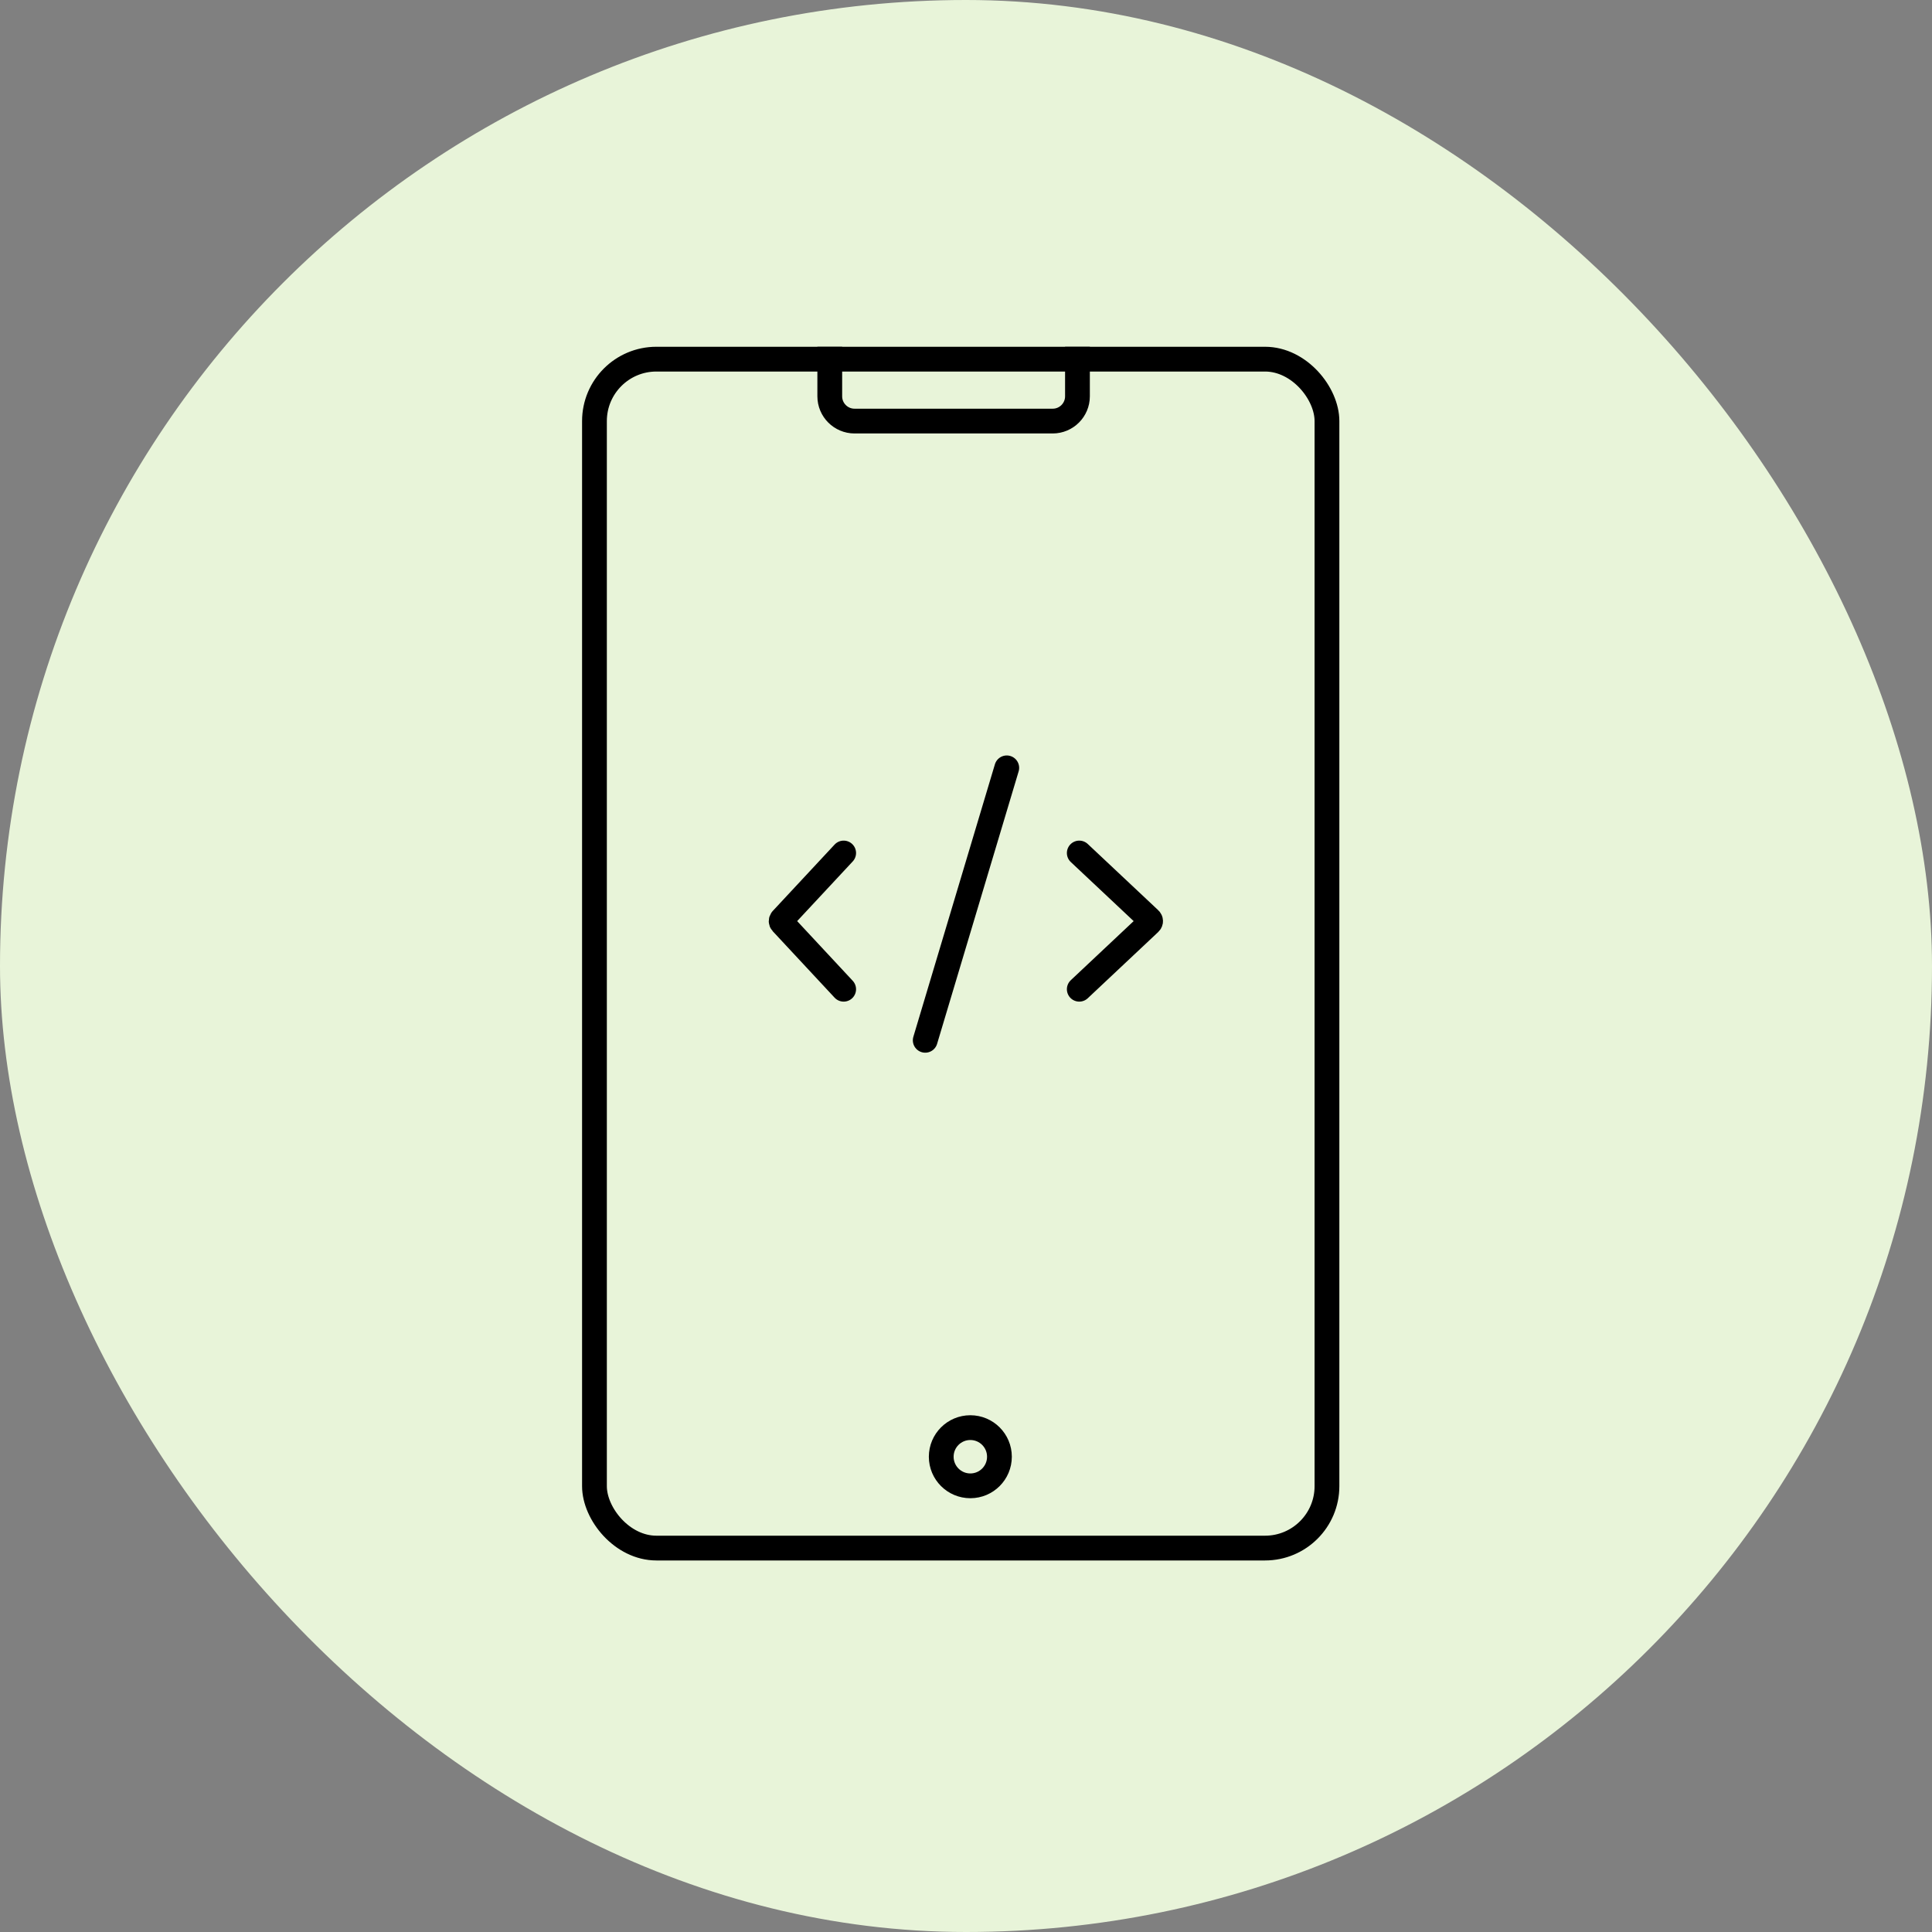
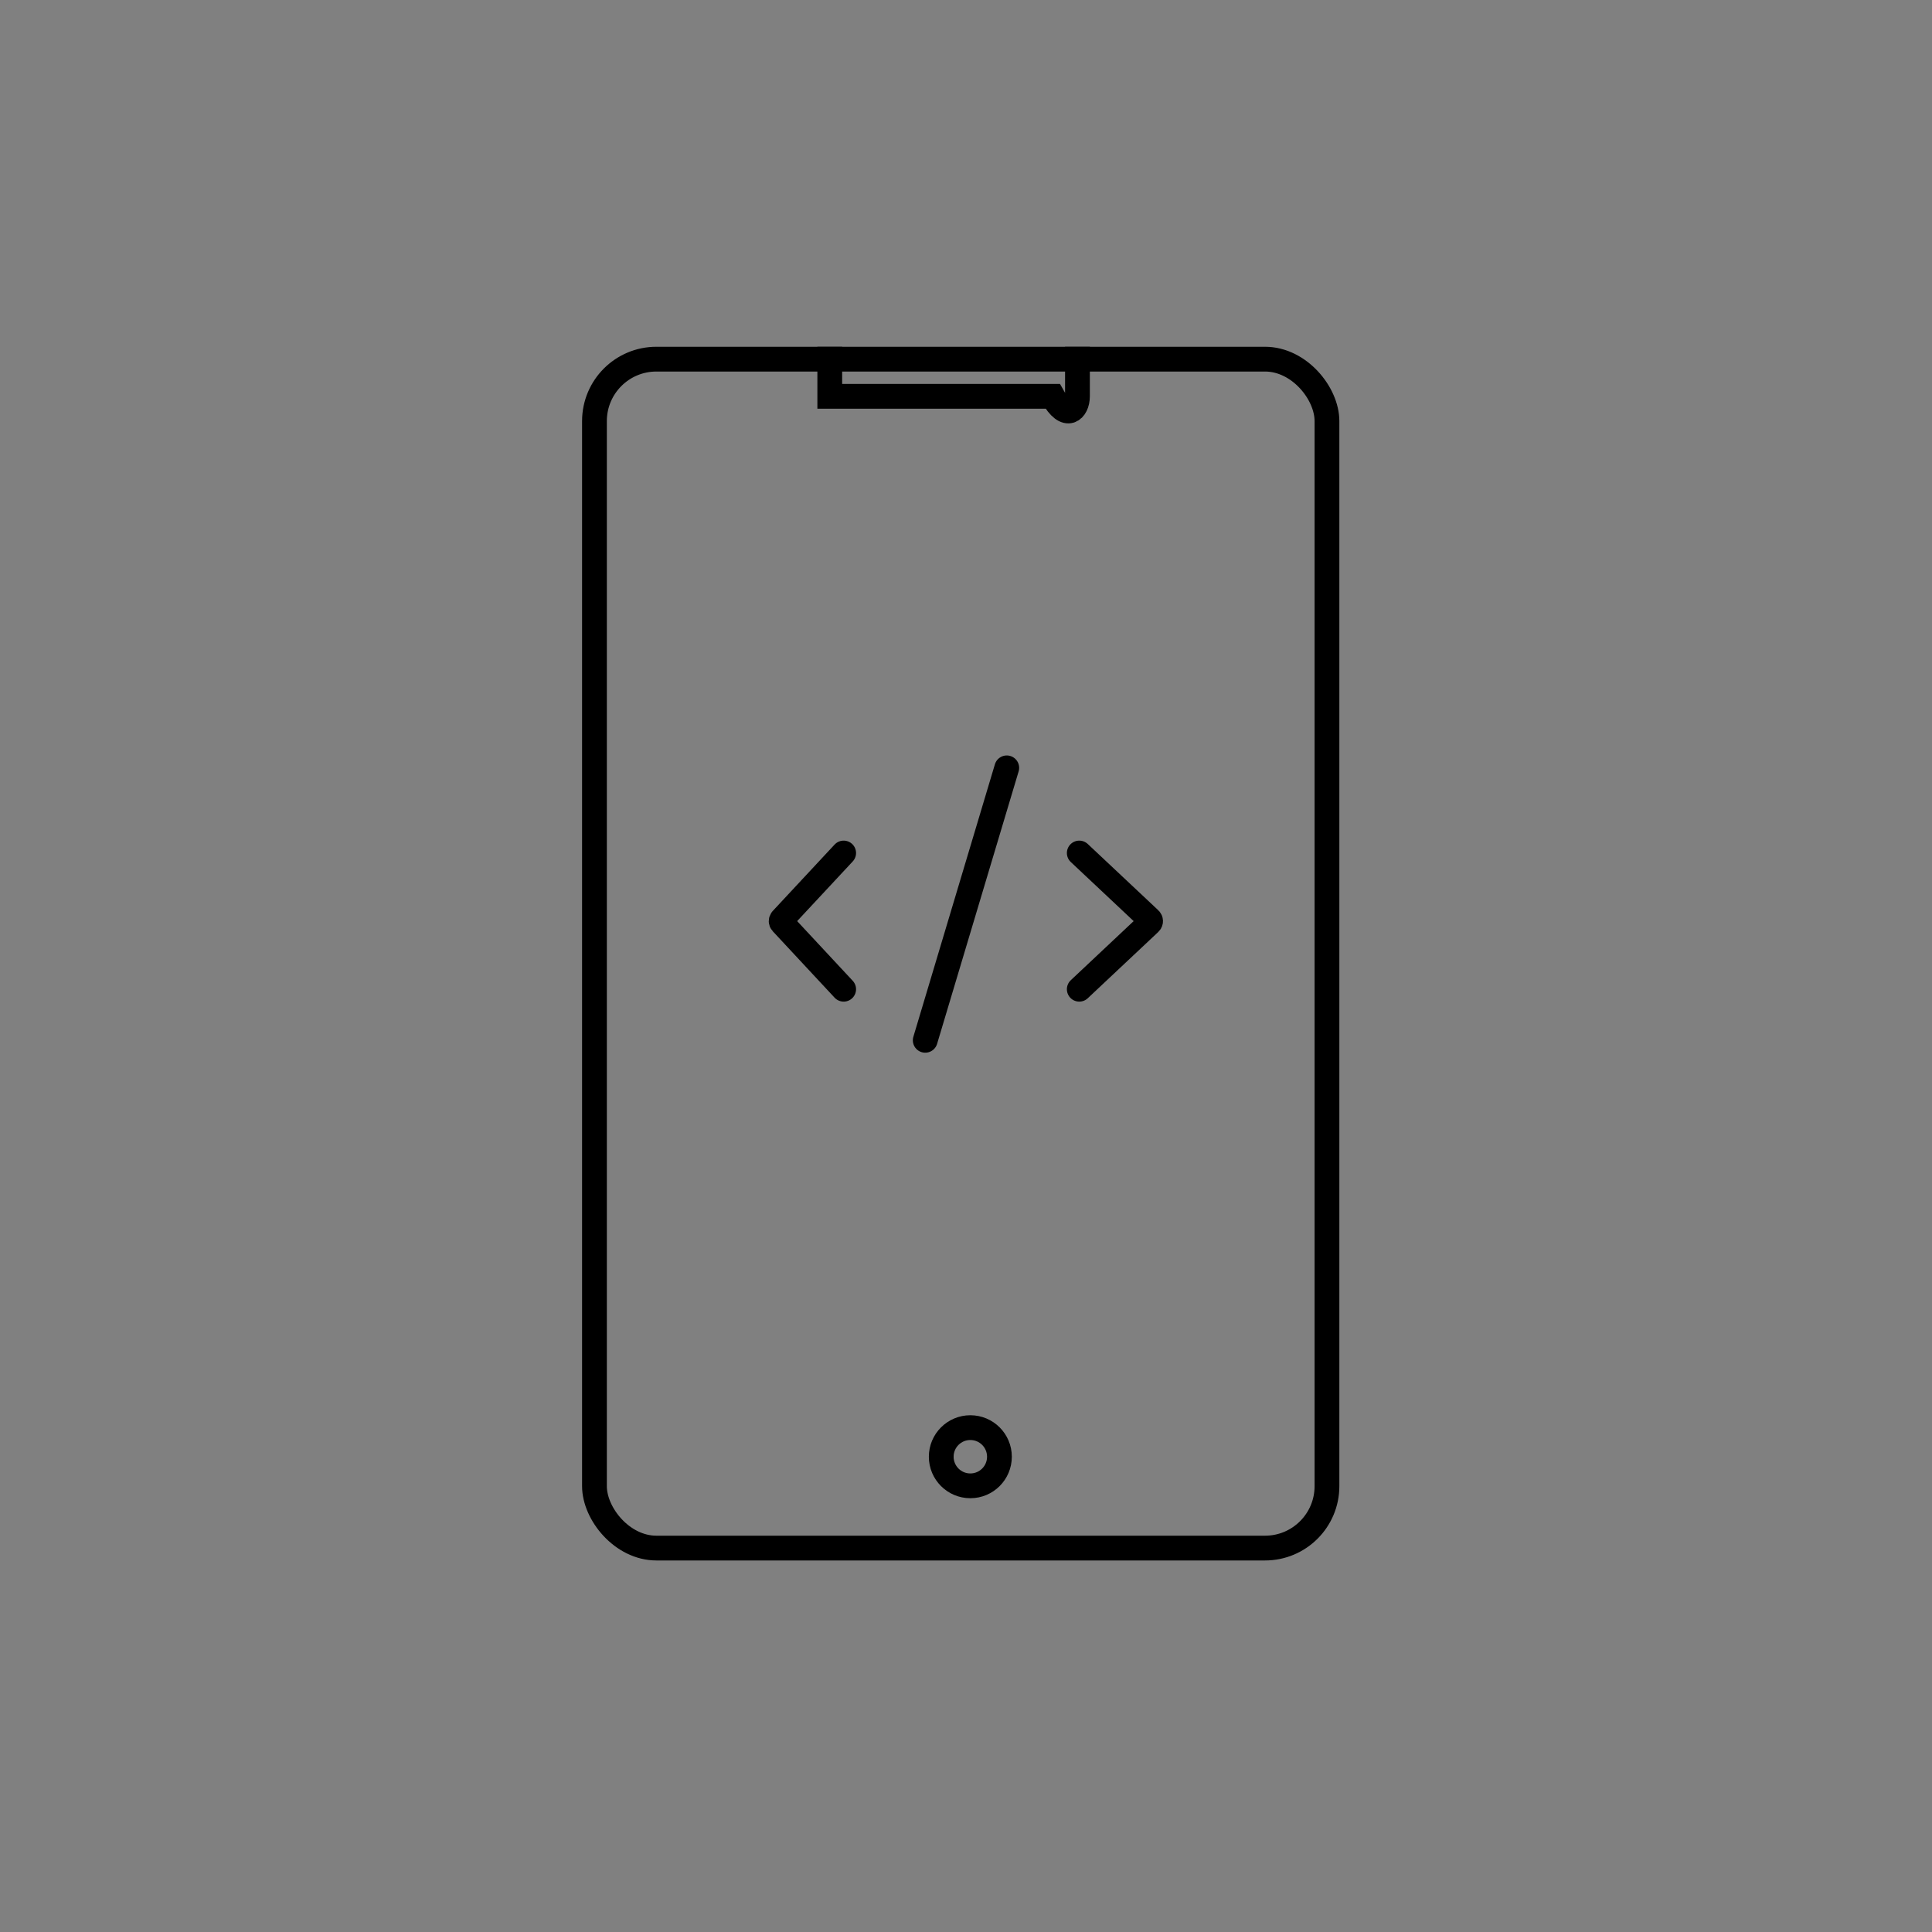
<svg xmlns="http://www.w3.org/2000/svg" width="78" height="78" viewBox="0 0 78 78" fill="none">
  <rect x="0" y="0" width="78" height="78" fill="#808080" stroke="none" />
-   <rect width="78" height="78" rx="39" fill="#E8F4D9" />
  <rect x="24" y="14.5" width="29.573" height="48" rx="2.5" stroke="black" />
  <circle cx="39.175" cy="58.812" r="1.175" stroke="black" />
  <path d="M34.061 34.438L31.564 37.119C31.528 37.158 31.528 37.217 31.564 37.256L34.061 39.938M40.646 31L37.354 42M43.573 34.438L46.422 37.115C46.465 37.154 46.465 37.221 46.422 37.26L43.573 39.938" stroke="black" stroke-linecap="round" stroke-linejoin="round" />
-   <path d="M33.5 14V16C33.5 16.552 33.948 17 34.5 17H42.5C43.052 17 43.5 16.552 43.5 16V14" stroke="black" />
+   <path d="M33.5 14V16H42.5C43.052 17 43.5 16.552 43.5 16V14" stroke="black" />
</svg>